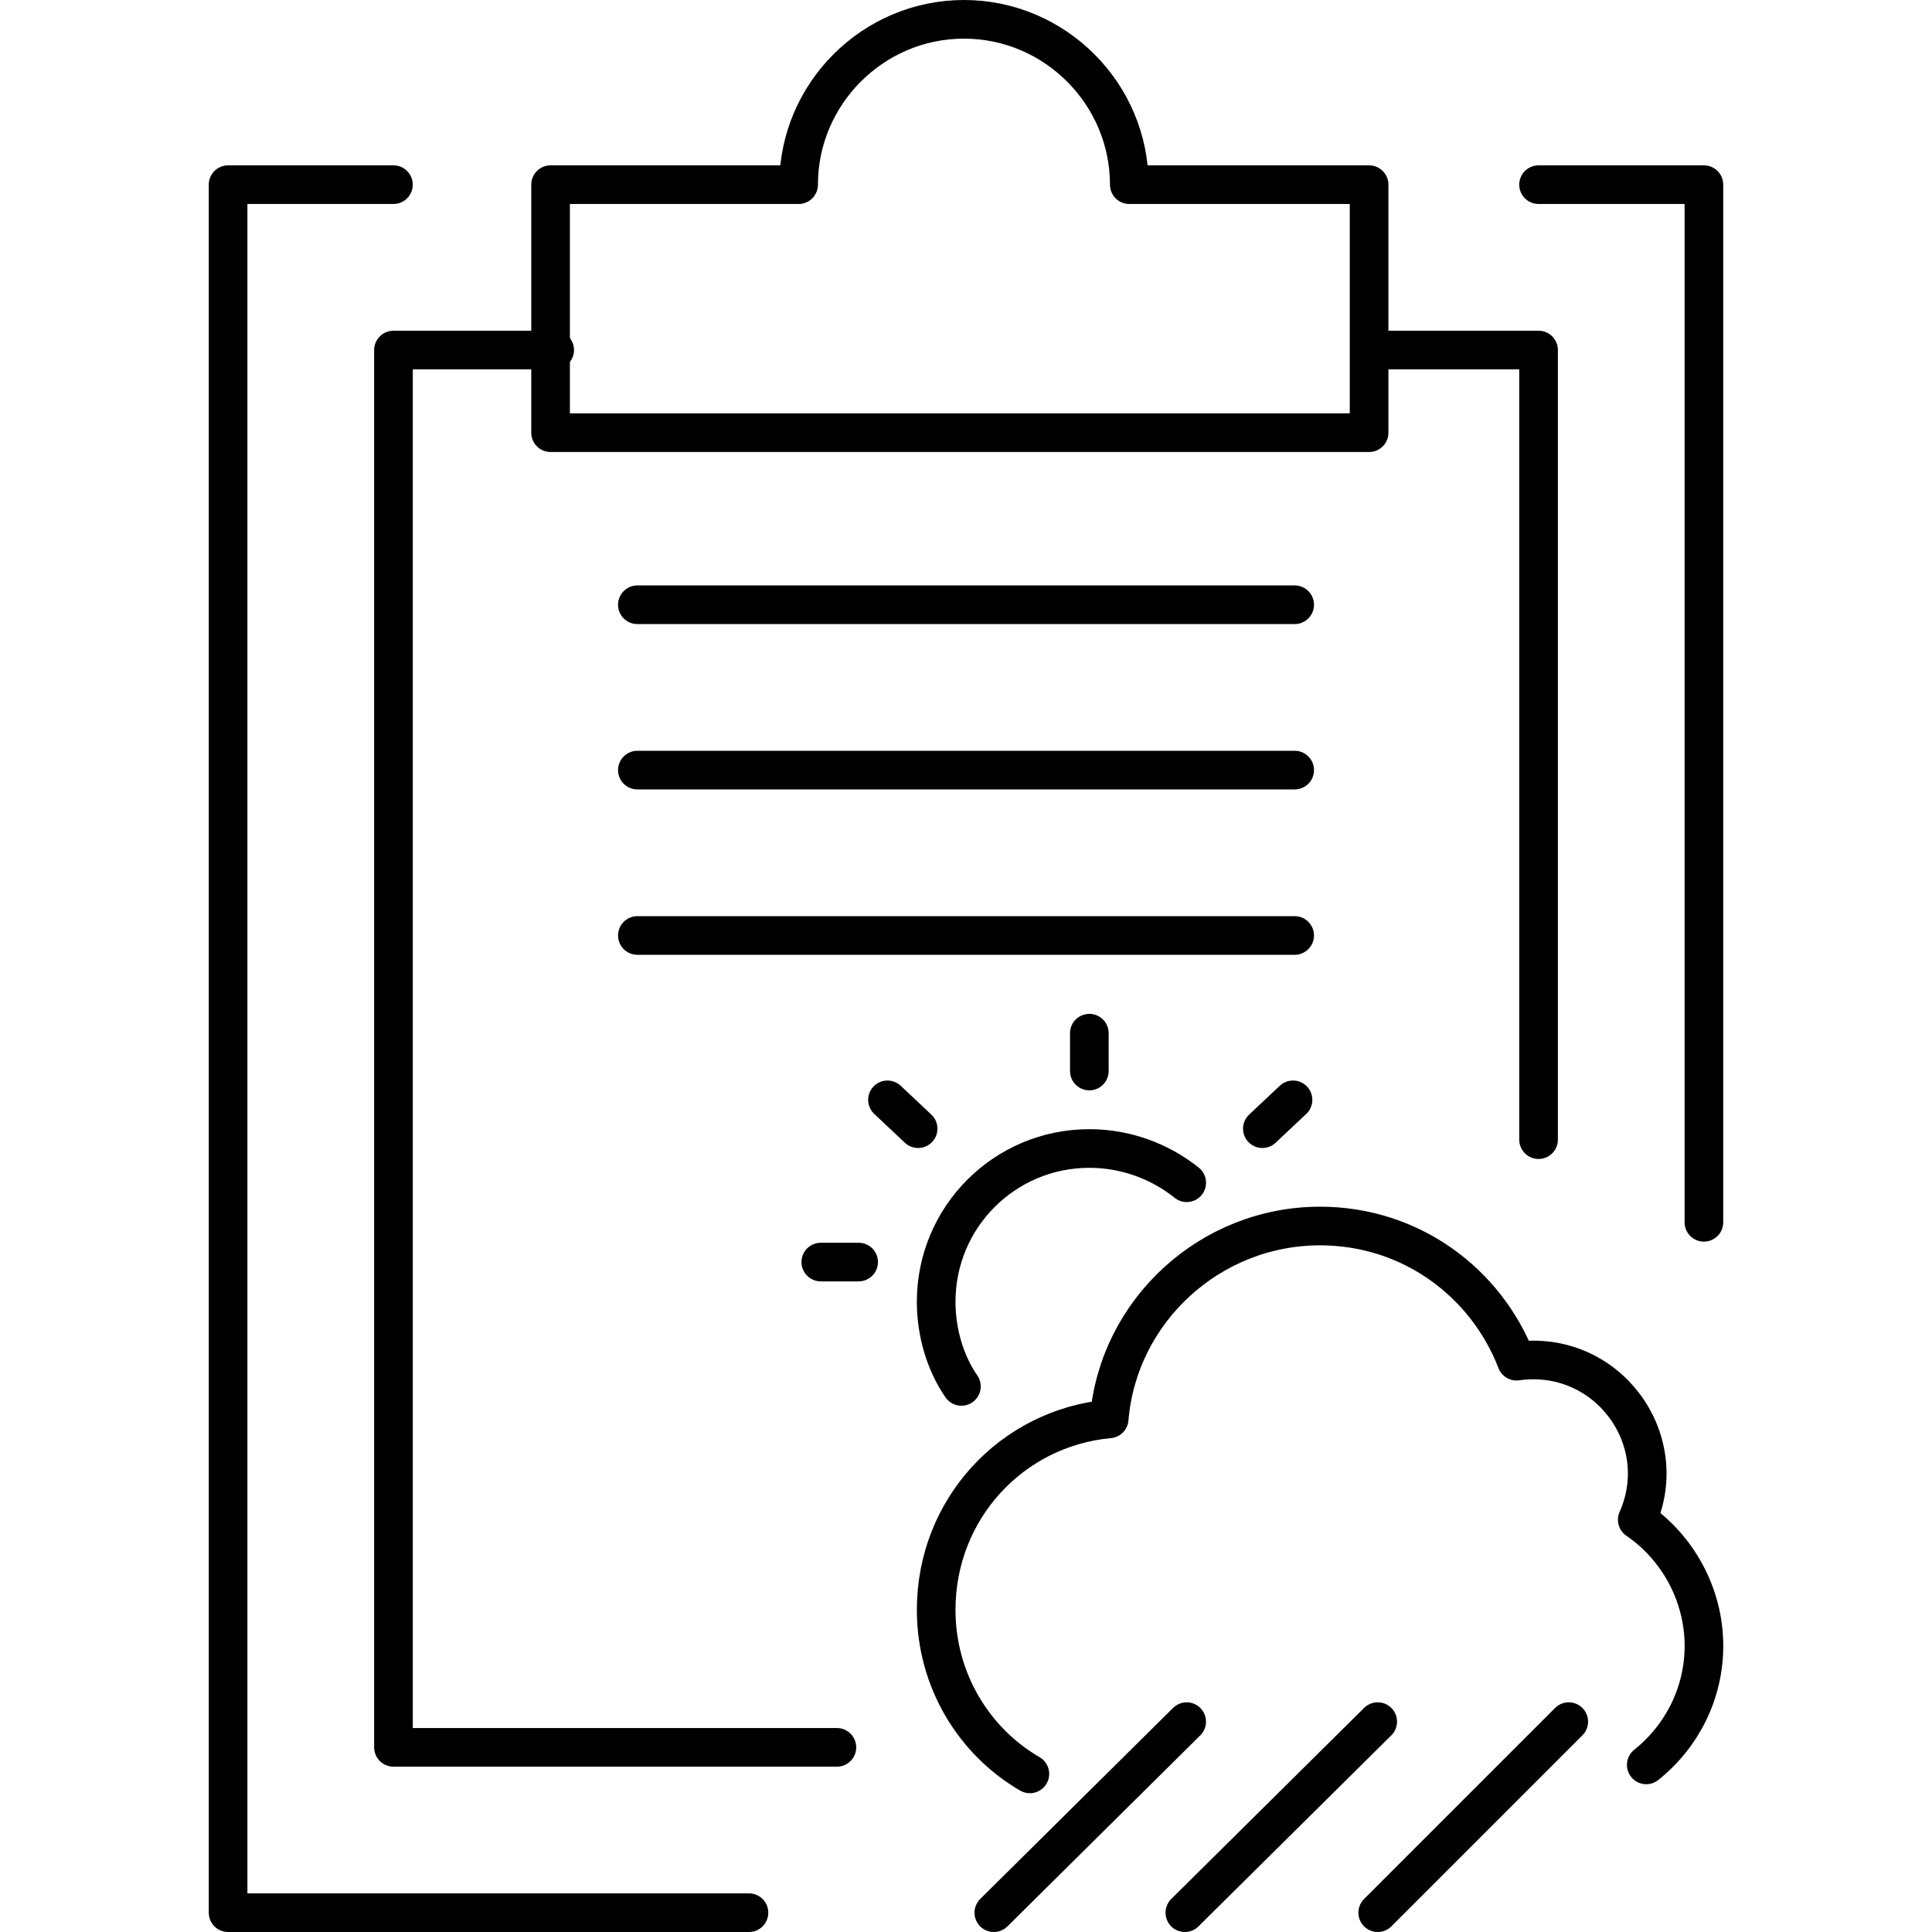
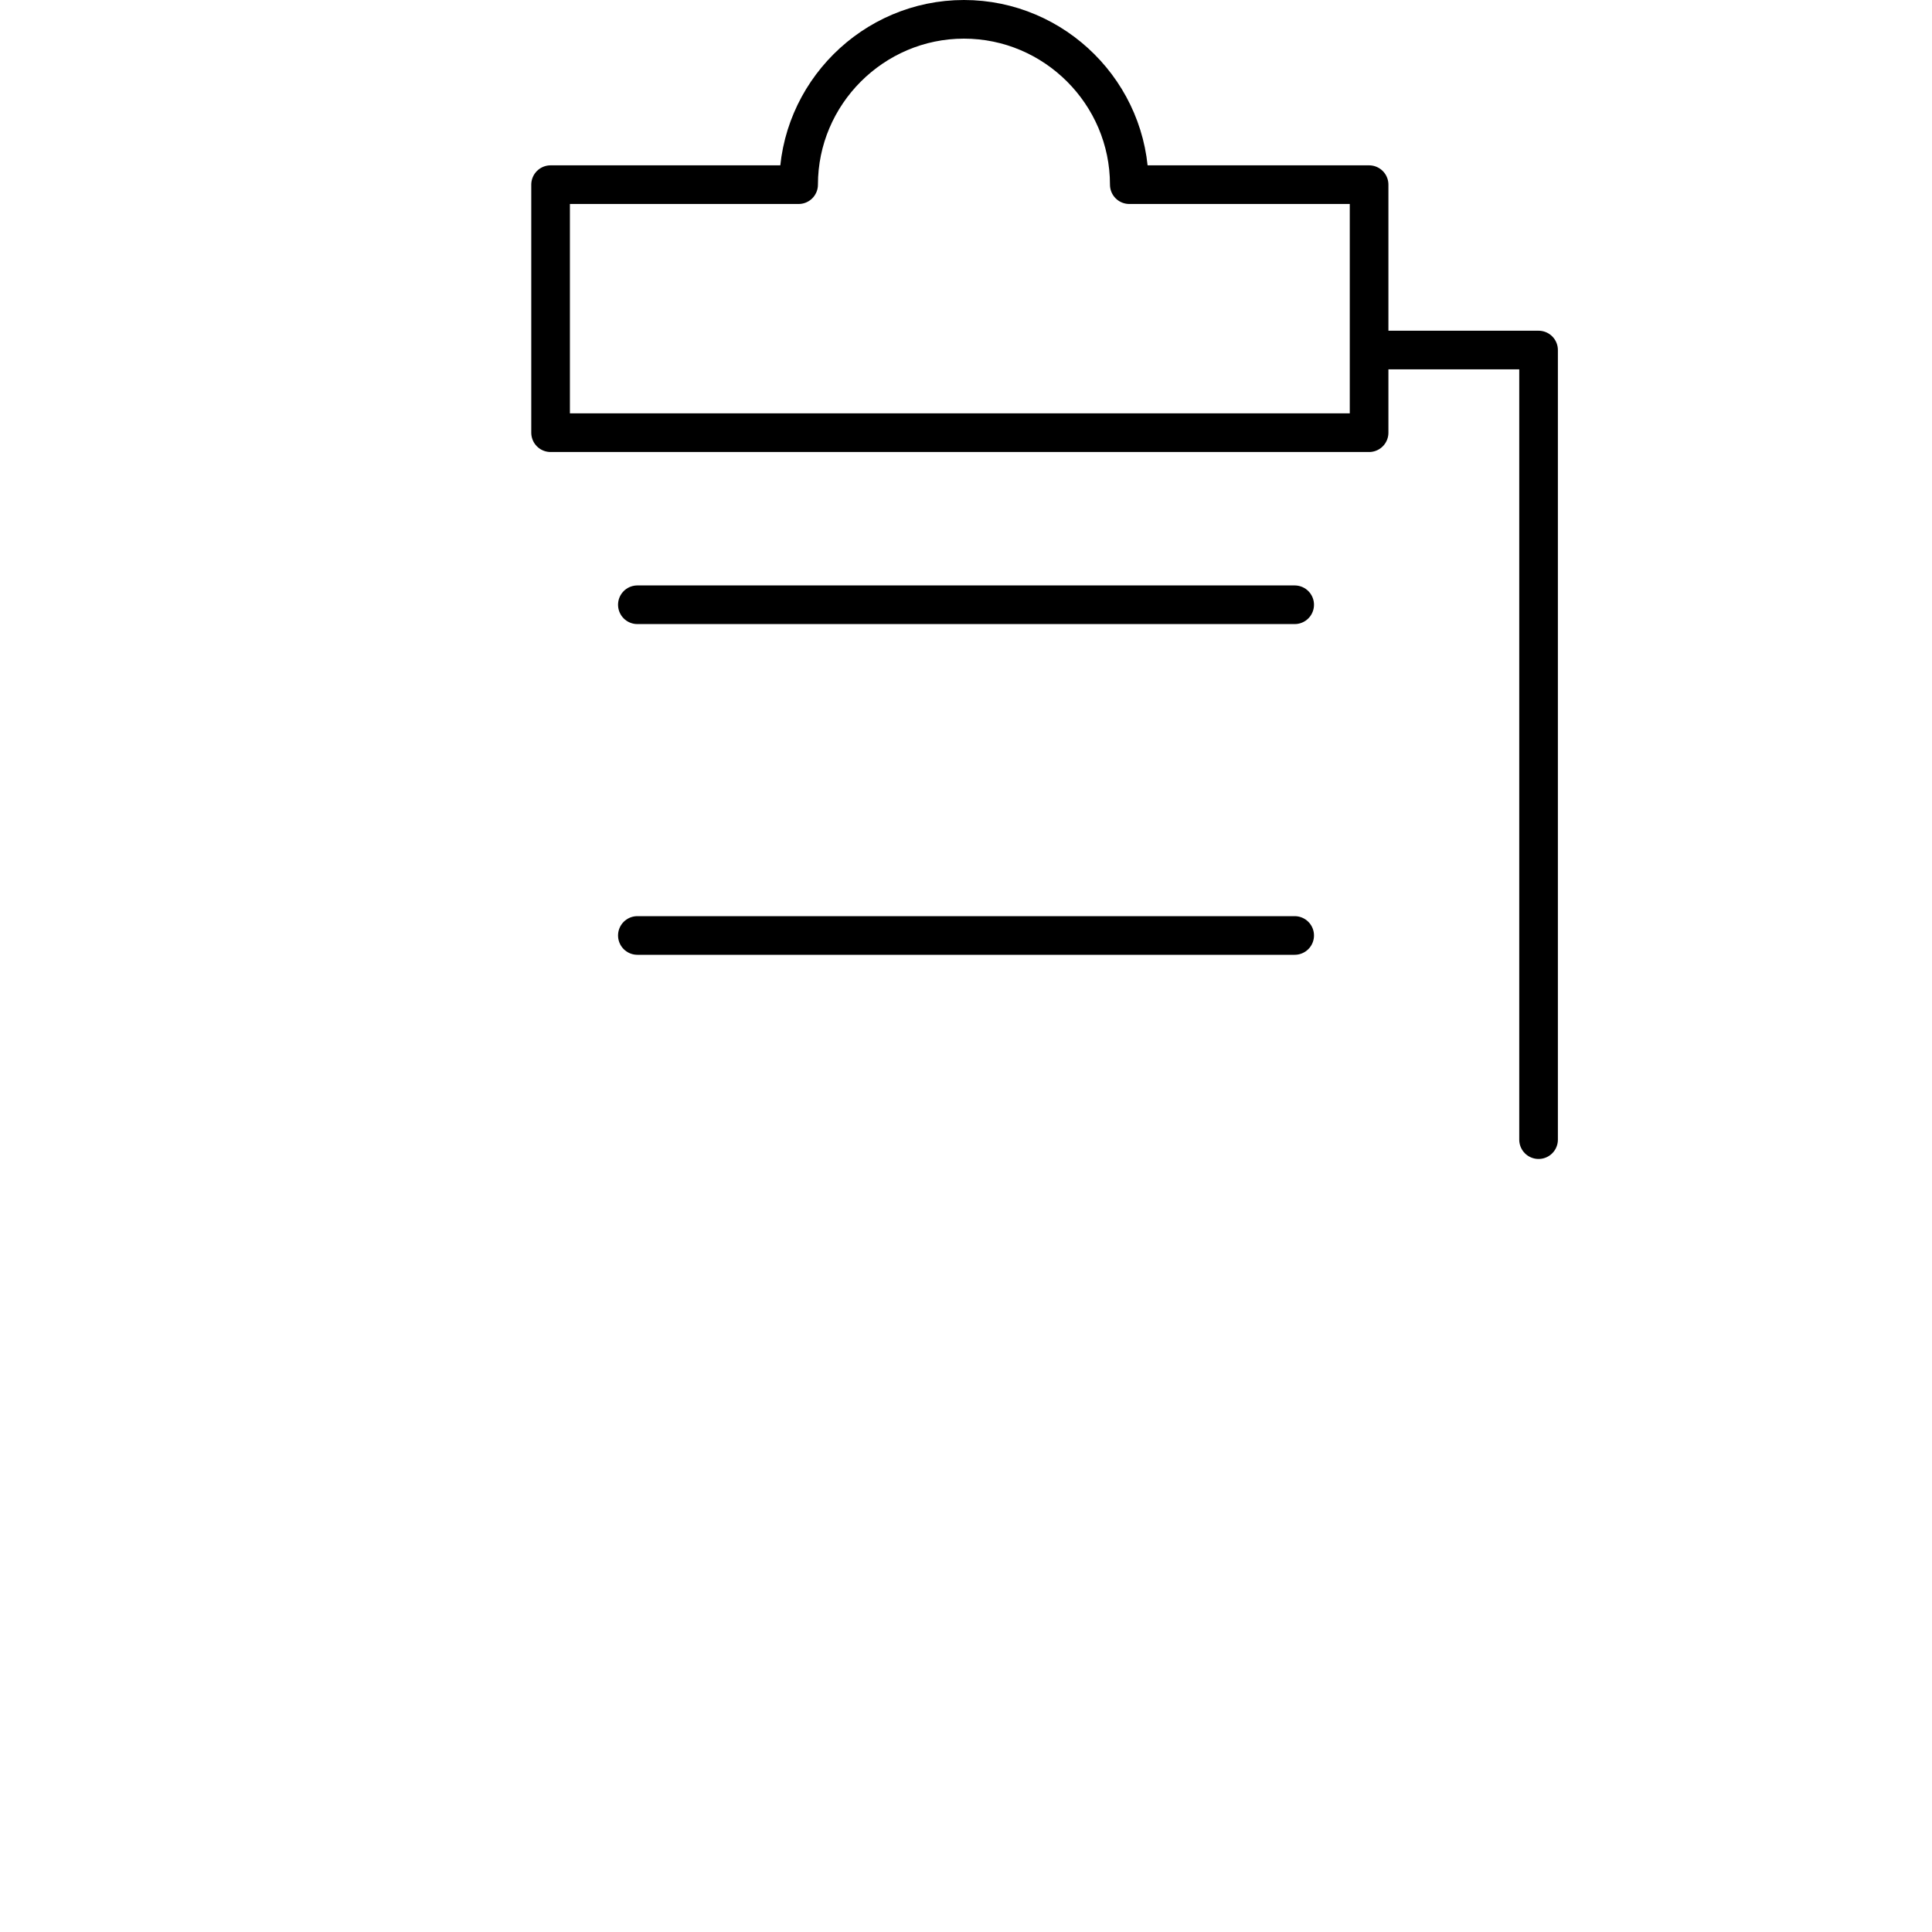
<svg xmlns="http://www.w3.org/2000/svg" id="Layer_1" viewBox="0 0 50 50" width="50" height="50" style="enable-background:new 0 0 50 50;" xml:space="preserve">
  <defs>
    <style>
      .st0 {
        fill: none;
        stroke: #000;
        stroke-linecap: round;
        stroke-linejoin: round;
      }
    </style>
  </defs>
  <g>
    <path class="st0" d="M16.495,24.21h17.011" />
-     <path class="st0" d="M16.495,19.93h17.011" />
    <path class="st0" d="M16.495,15.651h17.011" />
-     <path class="st0" d="M14.355,9.059h-4.172v36.162h11.476" />
    <path class="st0" d="M39.818,29.494V9.059h-4.173" />
    <path class="st0" d="M29.226,4.779c0-2.354-1.926-4.279-4.279-4.279s-4.279,1.926-4.279,4.279h-6.419v6.419h21.183v-6.419h-6.205Z" />
-     <path class="st0" d="M39.818,4.779h4.279v26.854" />
-     <path class="st0" d="M19.383,49.5H5.903V4.779h4.279" />
  </g>
-   <path class="st0" d="M28.192,26.739v.979M21.242,32.662h.979M24.881,35.88c-.42-.606-.653-1.399-.653-2.192,0-2.192,1.772-3.965,3.965-3.965.933,0,1.819.326,2.519.886M35.655,49.5l4.944-4.944M30.664,49.5l4.991-4.944M25.72,49.5l4.991-4.944M42.605,45.675c.933-.746,1.493-1.866,1.493-3.078,0-1.353-.7-2.565-1.726-3.265.933-2.099-.793-4.431-3.125-4.105-.793-2.052-2.752-3.498-5.084-3.498-2.845,0-5.224,2.192-5.457,4.991-2.519.233-4.478,2.332-4.478,4.944,0,1.819.979,3.405,2.425,4.244M33.463,28.464l-.793.746M22.968,28.464l.793.746" />
</svg>